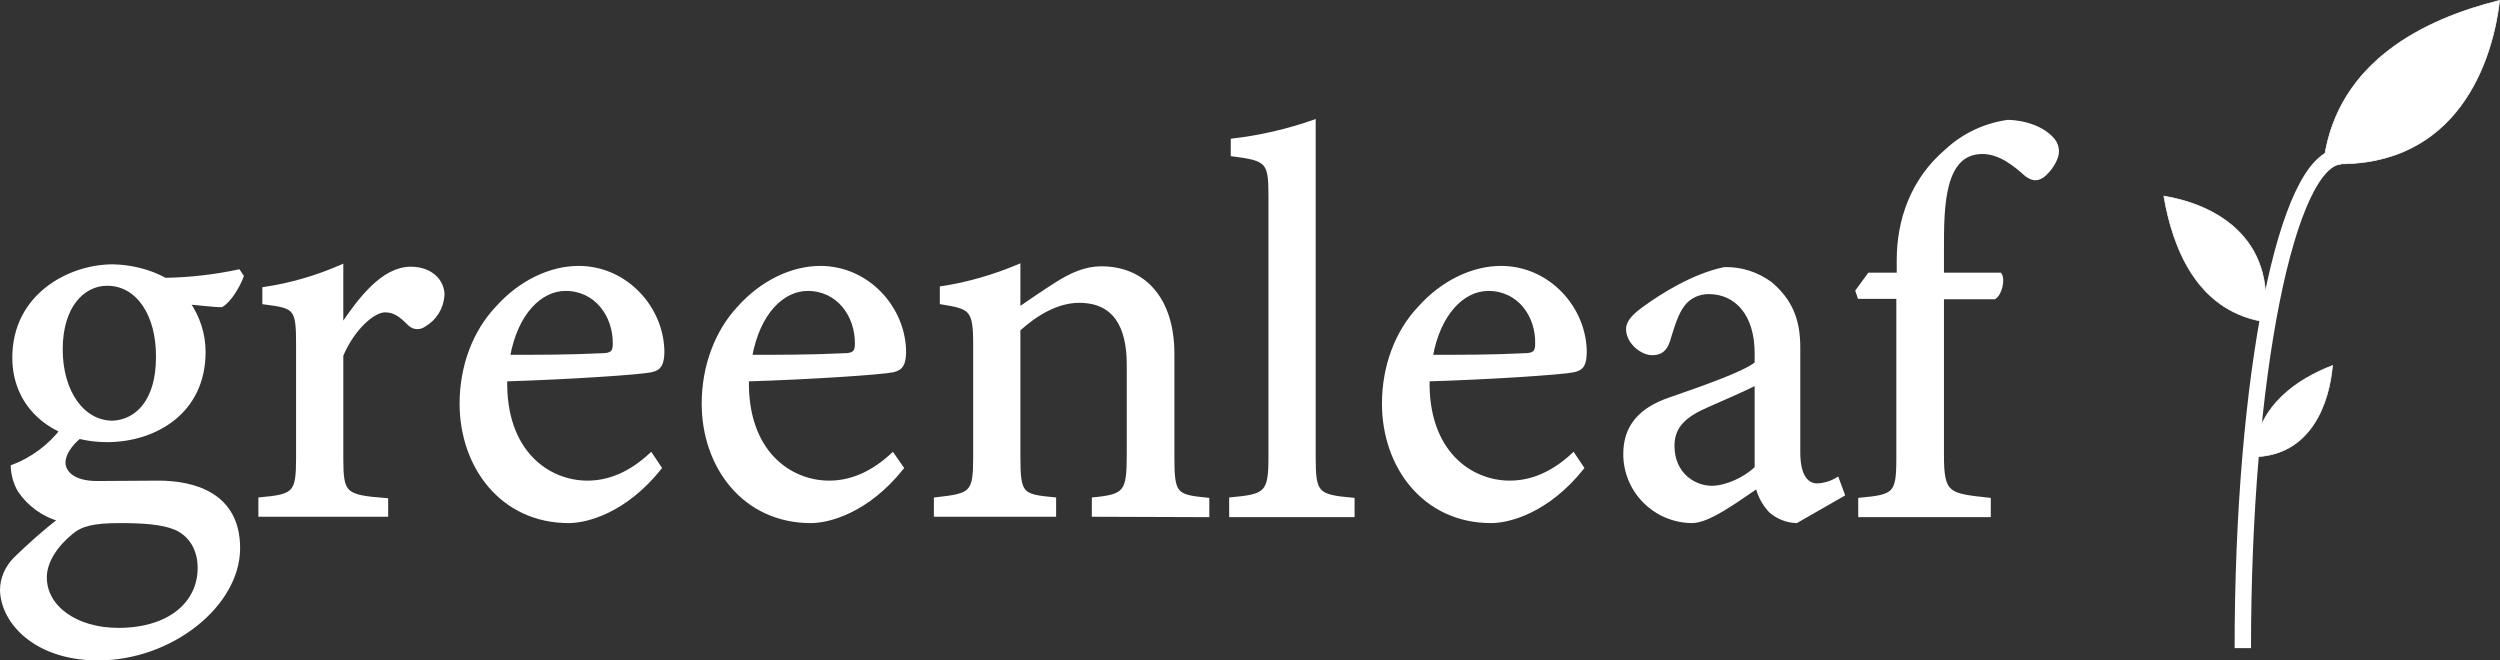
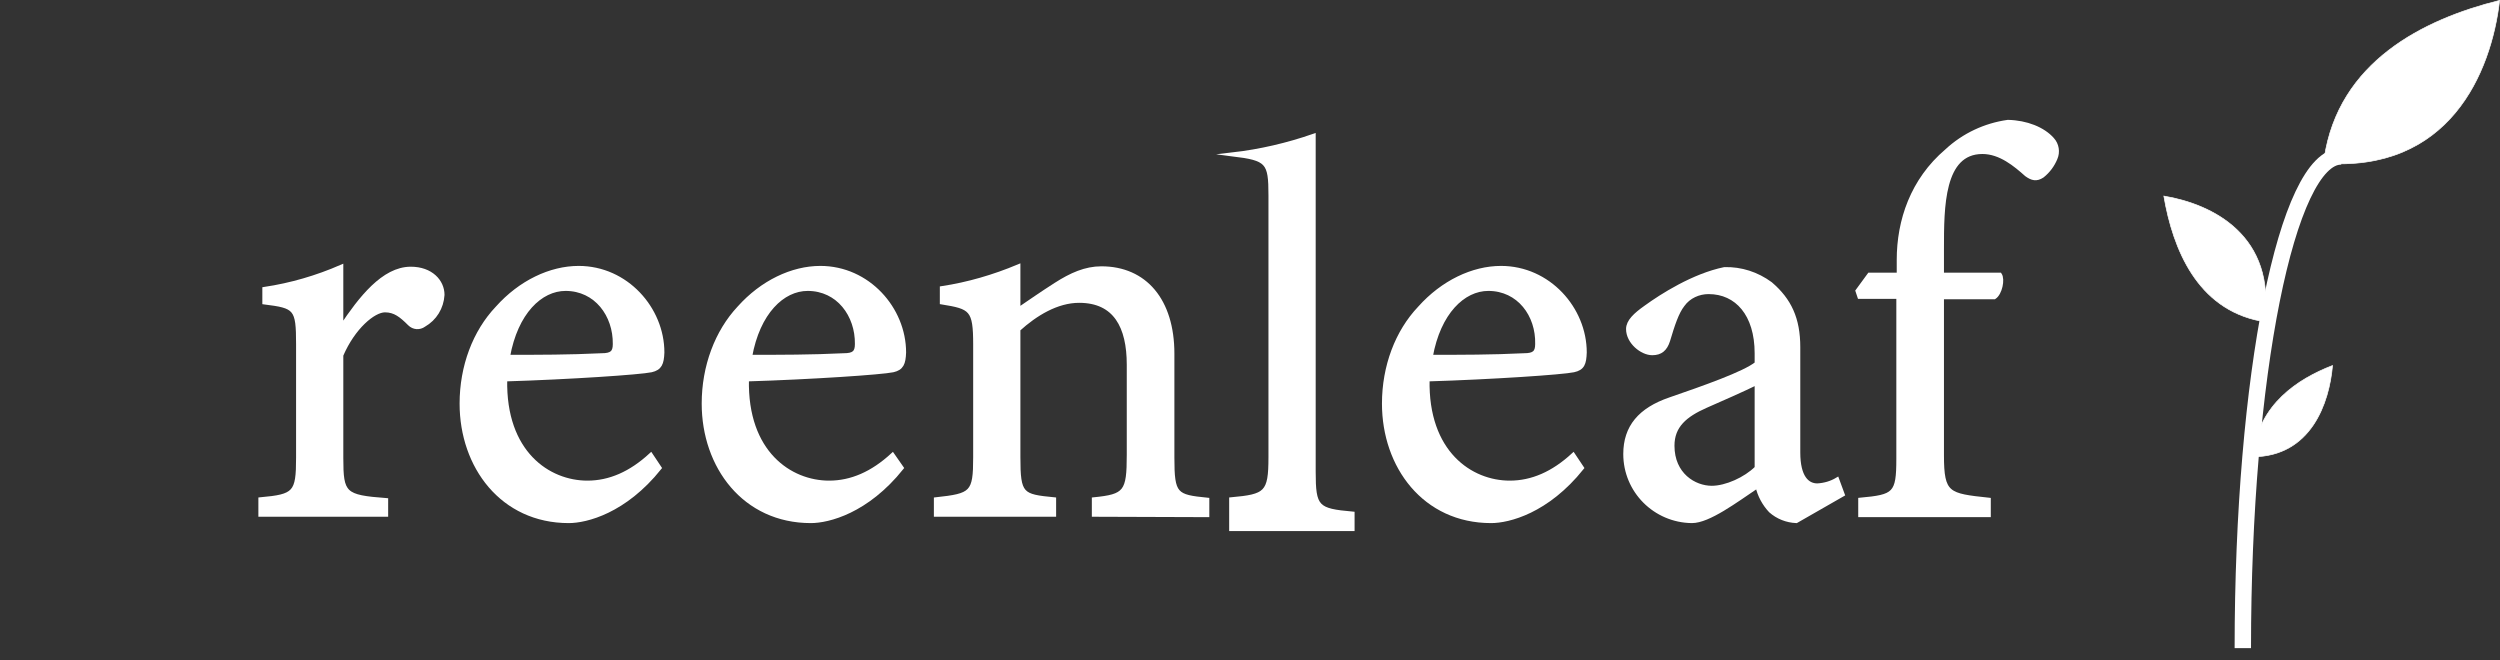
<svg xmlns="http://www.w3.org/2000/svg" version="1.1" id="Layer_1" x="0px" y="0px" viewBox="0 0 629.9 166.4" style="enable-background:new 0 0 629.9 166.4;" xml:space="preserve">
  <rect x="0" y="0" width="629.9" height="166.4" fill="#333333" stroke="none" />
  <style type="text/css">
	.st0{fill:#FFFFFF;stroke:#FFFFFF;stroke-miterlimit:10;}
	.st1{fill:none;stroke:#FFFFFF;stroke-width:4.13;stroke-miterlimit:10;}
	.st2{fill:#FFFFFF;stroke:#FFFFFF;stroke-width:0.17;stroke-miterlimit:10;}
</style>
  <g id="Layer_2_00000058576164754665238660000012830672301116511155_">
    <g id="Layer_1-2">
-       <path class="st0" d="M20.5,109.6c-3.3,2.6-4.5,5.2-4.5,6.9c0,2.5,2.3,5.2,8.5,5.2c5.1,0,10.9-0.1,15.4-0.1    c8.8,0,20.1,2.9,20.1,16.5c0,14.3-16.9,27.8-35.3,27.8c-15.6,0-24-9.1-24.2-17.2c0-3,1.3-5.8,3.4-7.9c3.6-3.5,7.3-6.8,11.3-9.9    c-4.2-1.1-7.9-3.8-10.3-7.4c-1-1.8-1.6-3.8-1.7-5.9c5-1.9,9.4-5.2,12.7-9.5L20.5,109.6L20.5,109.6z M27,110.9    c-12.8,0-23.4-7.8-23.4-20.8c0-15.7,14-23,24.8-23c4.6,0.1,9.2,1.2,13.2,3.4c6.2-0.1,12.4-0.8,18.5-2.1l0.8,1.2    c-0.8,2.2-3,6.1-5.1,7.3c-2.1,0-6.6-0.6-8.5-0.7c2.6,3.7,4,8,4,12.5C51.3,103.9,38.9,110.9,27,110.9z M30.2,131.3    c-6.8,0-9.8,0.8-12.3,2.9c-3.9,3.2-6.6,7.3-6.6,11.3c0,7.6,7.9,13.2,18.5,13.2c13.1,0,20.5-6.8,20.5-15.6c0-4.7-2.2-8.4-6.1-10.1    C40.8,131.6,36,131.3,30.2,131.3C30.2,131.3,30.2,131.3,30.2,131.3z M27,71.5c-6.2,0-11.7,5.7-11.7,16.5s5.5,18.5,13.1,18.5    c6.1-0.3,11.4-5.4,11.4-16.5C39.9,79.3,34.8,71.5,27,71.5z" />
      <path class="st0" d="M97.3,129.7H65.6v-3.9c8.7-0.8,9.5-1.5,9.5-10.5V86.7c0-9.1-0.6-9.5-8.5-10.5v-3.4c6.7-1,13.2-2.9,19.4-5.6    v15.2c4.8-7.2,10.6-14.7,17.5-14.7c5.1,0,8,3.2,8,6.6c-0.2,3.2-1.9,6-4.7,7.6c-1.1,0.8-2.6,0.7-3.6-0.3c-2.1-2.1-3.7-3.4-6.2-3.4    c-2.9,0-8,4.3-11,11.3v25.9c0,9.1,0.7,9.8,11.3,10.6L97.3,129.7L97.3,129.7z" />
      <path class="st0" d="M166.2,117.9c-8.8,11-18.5,13.4-22.9,13.4c-16.8,0-27-13.8-27-29.6c0-9.4,3.3-18.1,9-24.1    c5.8-6.5,13.4-10.1,20.5-10.1c12,0,21.1,10.3,21.1,21.3c-0.1,2.8-0.6,4-2.8,4.5c-2.8,0.6-20.4,1.8-36.8,2.3    c-0.4,18.5,10.9,26,20.7,26c5.6,0,10.9-2.3,16-7L166.2,117.9L166.2,117.9z M142.5,72.8c-6.3,0-12.5,5.9-14.5,17.1    c7.7,0,15.4,0,23.6-0.4c2.5,0,3.3-0.7,3.3-2.8C155,79.4,150.2,72.8,142.5,72.8z" />
      <path class="st0" d="M227.2,117.9c-8.8,11-18.5,13.4-22.9,13.4c-16.8,0-27-13.8-27-29.6c0-9.4,3.3-18.1,8.9-24.1    c5.8-6.5,13.4-10.1,20.5-10.1c12,0,21.1,10.3,21.1,21.3c-0.1,2.8-0.6,4-2.8,4.5c-2.8,0.6-20.4,1.8-36.8,2.3    c-0.4,18.5,10.9,26,20.7,26c5.6,0,10.9-2.3,16-7L227.2,117.9L227.2,117.9z M203.5,72.8c-6.3,0-12.5,5.9-14.5,17.1    c7.7,0,15.4,0,23.6-0.4c2.5,0,3.3-0.7,3.3-2.8C216,79.4,211.2,72.8,203.5,72.8z" />
      <path class="st0" d="M275.6,129.7v-3.9c8-0.8,8.8-1.8,8.8-11.2V91.9c0-9.6-3.4-16.1-12.5-16.1c-5.6,0-11,3.3-15.3,7.2v32.2    c0,9.5,0.8,9.8,9,10.6v3.9h-29.8v-3.9c9.1-1,9.9-1.5,9.9-10.6V86.8c0-8.9-1-9.4-8.4-10.6v-3.6c6.6-1,13.1-2.9,19.3-5.5V78    c2.8-1.9,5.8-4,9.4-6.3c3.9-2.5,7.5-4.1,11.5-4.1c11,0,17.9,8.1,17.9,21.5v26.2c0,9.4,0.8,9.8,8.8,10.6v3.9L275.6,129.7    L275.6,129.7z" />
-       <path class="st0" d="M310.2,129.7v-3.9c8.8-0.8,9.9-1.5,9.9-10.6v-66c0-8.4-0.7-9.2-9.5-10.3v-3.5c6.9-0.8,13.8-2.4,20.4-4.7v84.6    c0,9.1,0.8,9.8,9.8,10.6v3.9H310.2L310.2,129.7z" />
+       <path class="st0" d="M310.2,129.7v-3.9c8.8-0.8,9.9-1.5,9.9-10.6v-66c0-8.4-0.7-9.2-9.5-10.3c6.9-0.8,13.8-2.4,20.4-4.7v84.6    c0,9.1,0.8,9.8,9.8,10.6v3.9H310.2L310.2,129.7z" />
      <path class="st0" d="M398.6,117.9c-8.8,11-18.5,13.4-22.9,13.4c-16.8,0-27-13.8-27-29.6c0-9.4,3.3-18.1,9-24.1    c5.8-6.5,13.4-10.1,20.5-10.1c12,0,21.1,10.3,21.1,21.3c-0.1,2.8-0.5,4-2.8,4.5c-2.8,0.6-20.4,1.8-36.8,2.3    c-0.4,18.5,10.9,26,20.7,26c5.6,0,10.9-2.3,16-7L398.6,117.9L398.6,117.9z M375,72.8c-6.3,0-12.5,5.9-14.5,17.1    c7.7,0,15.4,0,23.5-0.4c2.5,0,3.3-0.7,3.3-2.8C387.5,79.4,382.7,72.8,375,72.8z" />
      <path class="st0" d="M452.6,131.3c-2.4-0.1-4.7-1-6.5-2.6c-1.6-1.7-2.8-3.9-3.3-6.2c-5.5,3.7-12.3,8.8-16.5,8.8    c-9.3-0.1-16.8-7.6-16.8-16.9c0-6.8,3.7-11.2,11.3-13.8c8.4-2.9,18.7-6.5,21.8-9V89c0-9.8-5-15.4-12.1-15.4c-2.5,0-5,1.1-6.5,3.2    c-1.5,1.9-2.5,5-3.7,9c-0.7,2.2-1.9,3.2-4,3.2c-2.6,0-6.1-2.8-6.1-6.1c0-1.9,1.8-3.6,4.5-5.5c4-2.9,12-8,19.8-9.6    c4.2-0.1,8.2,1.2,11.6,3.7c4.8,4.1,7,8.8,7,16V114c0,6.3,2.3,8.3,4.8,8.3c1.8-0.1,3.5-0.6,5-1.5l1.4,3.8L452.6,131.3L452.6,131.3z     M442.6,96.5c-3,1.5-9.6,4.4-12.8,5.8c-5.2,2.3-8.4,5-8.4,10c0,7.3,5.5,10.6,9.9,10.6c3.6,0,8.5-2.2,11.3-5V96.5z" />
      <path class="st0" d="M478.4,69.2v-3.7c0-9.9,3.4-20.1,12.1-27.5c4.3-4,9.7-6.5,15.4-7.3c4.7,0.1,8.9,1.8,11.2,4.4    c1.2,1.3,1.5,3.2,0.8,4.8c-0.7,1.7-1.8,3.2-3.3,4.4c-1.5,1-2.6,0.7-4-0.3c-2.8-2.5-6.6-5.7-11.1-5.7c-10.2,0-10.2,13.9-10.2,24.4    v6.5h14.6c0.8,1.2,0.1,4.7-1.4,5.7h-13.2v39.8c0,9.9,1.5,10.1,11.8,11.2v3.9h-32.4v-3.9c8.7-0.8,9.6-1.4,9.6-10.3V74.8h-9.8    l-0.5-1.5l3-4.1H478.4L478.4,69.2z" />
      <path class="st1" d="M565.1,163.3c0-68.5,11.1-123.9,24.8-123.9" />
      <path class="st2" d="M585.1,41.1c32,2.6,42.6-22.8,44.7-41c-19.3,4.8-40.6,15.5-44.2,39.8" />
      <path class="st2" d="M570.5,81.2c3.2-21.9-13.2-29.8-25.3-31.8c2.3,13.4,8.4,28.4,24.4,31.5" />
      <path class="st2" d="M567.6,115.1c14.7-0.1,19.3-13.6,20.1-23c-8.8,3.4-18.5,9.8-20,22.3" />
    </g>
  </g>
</svg>